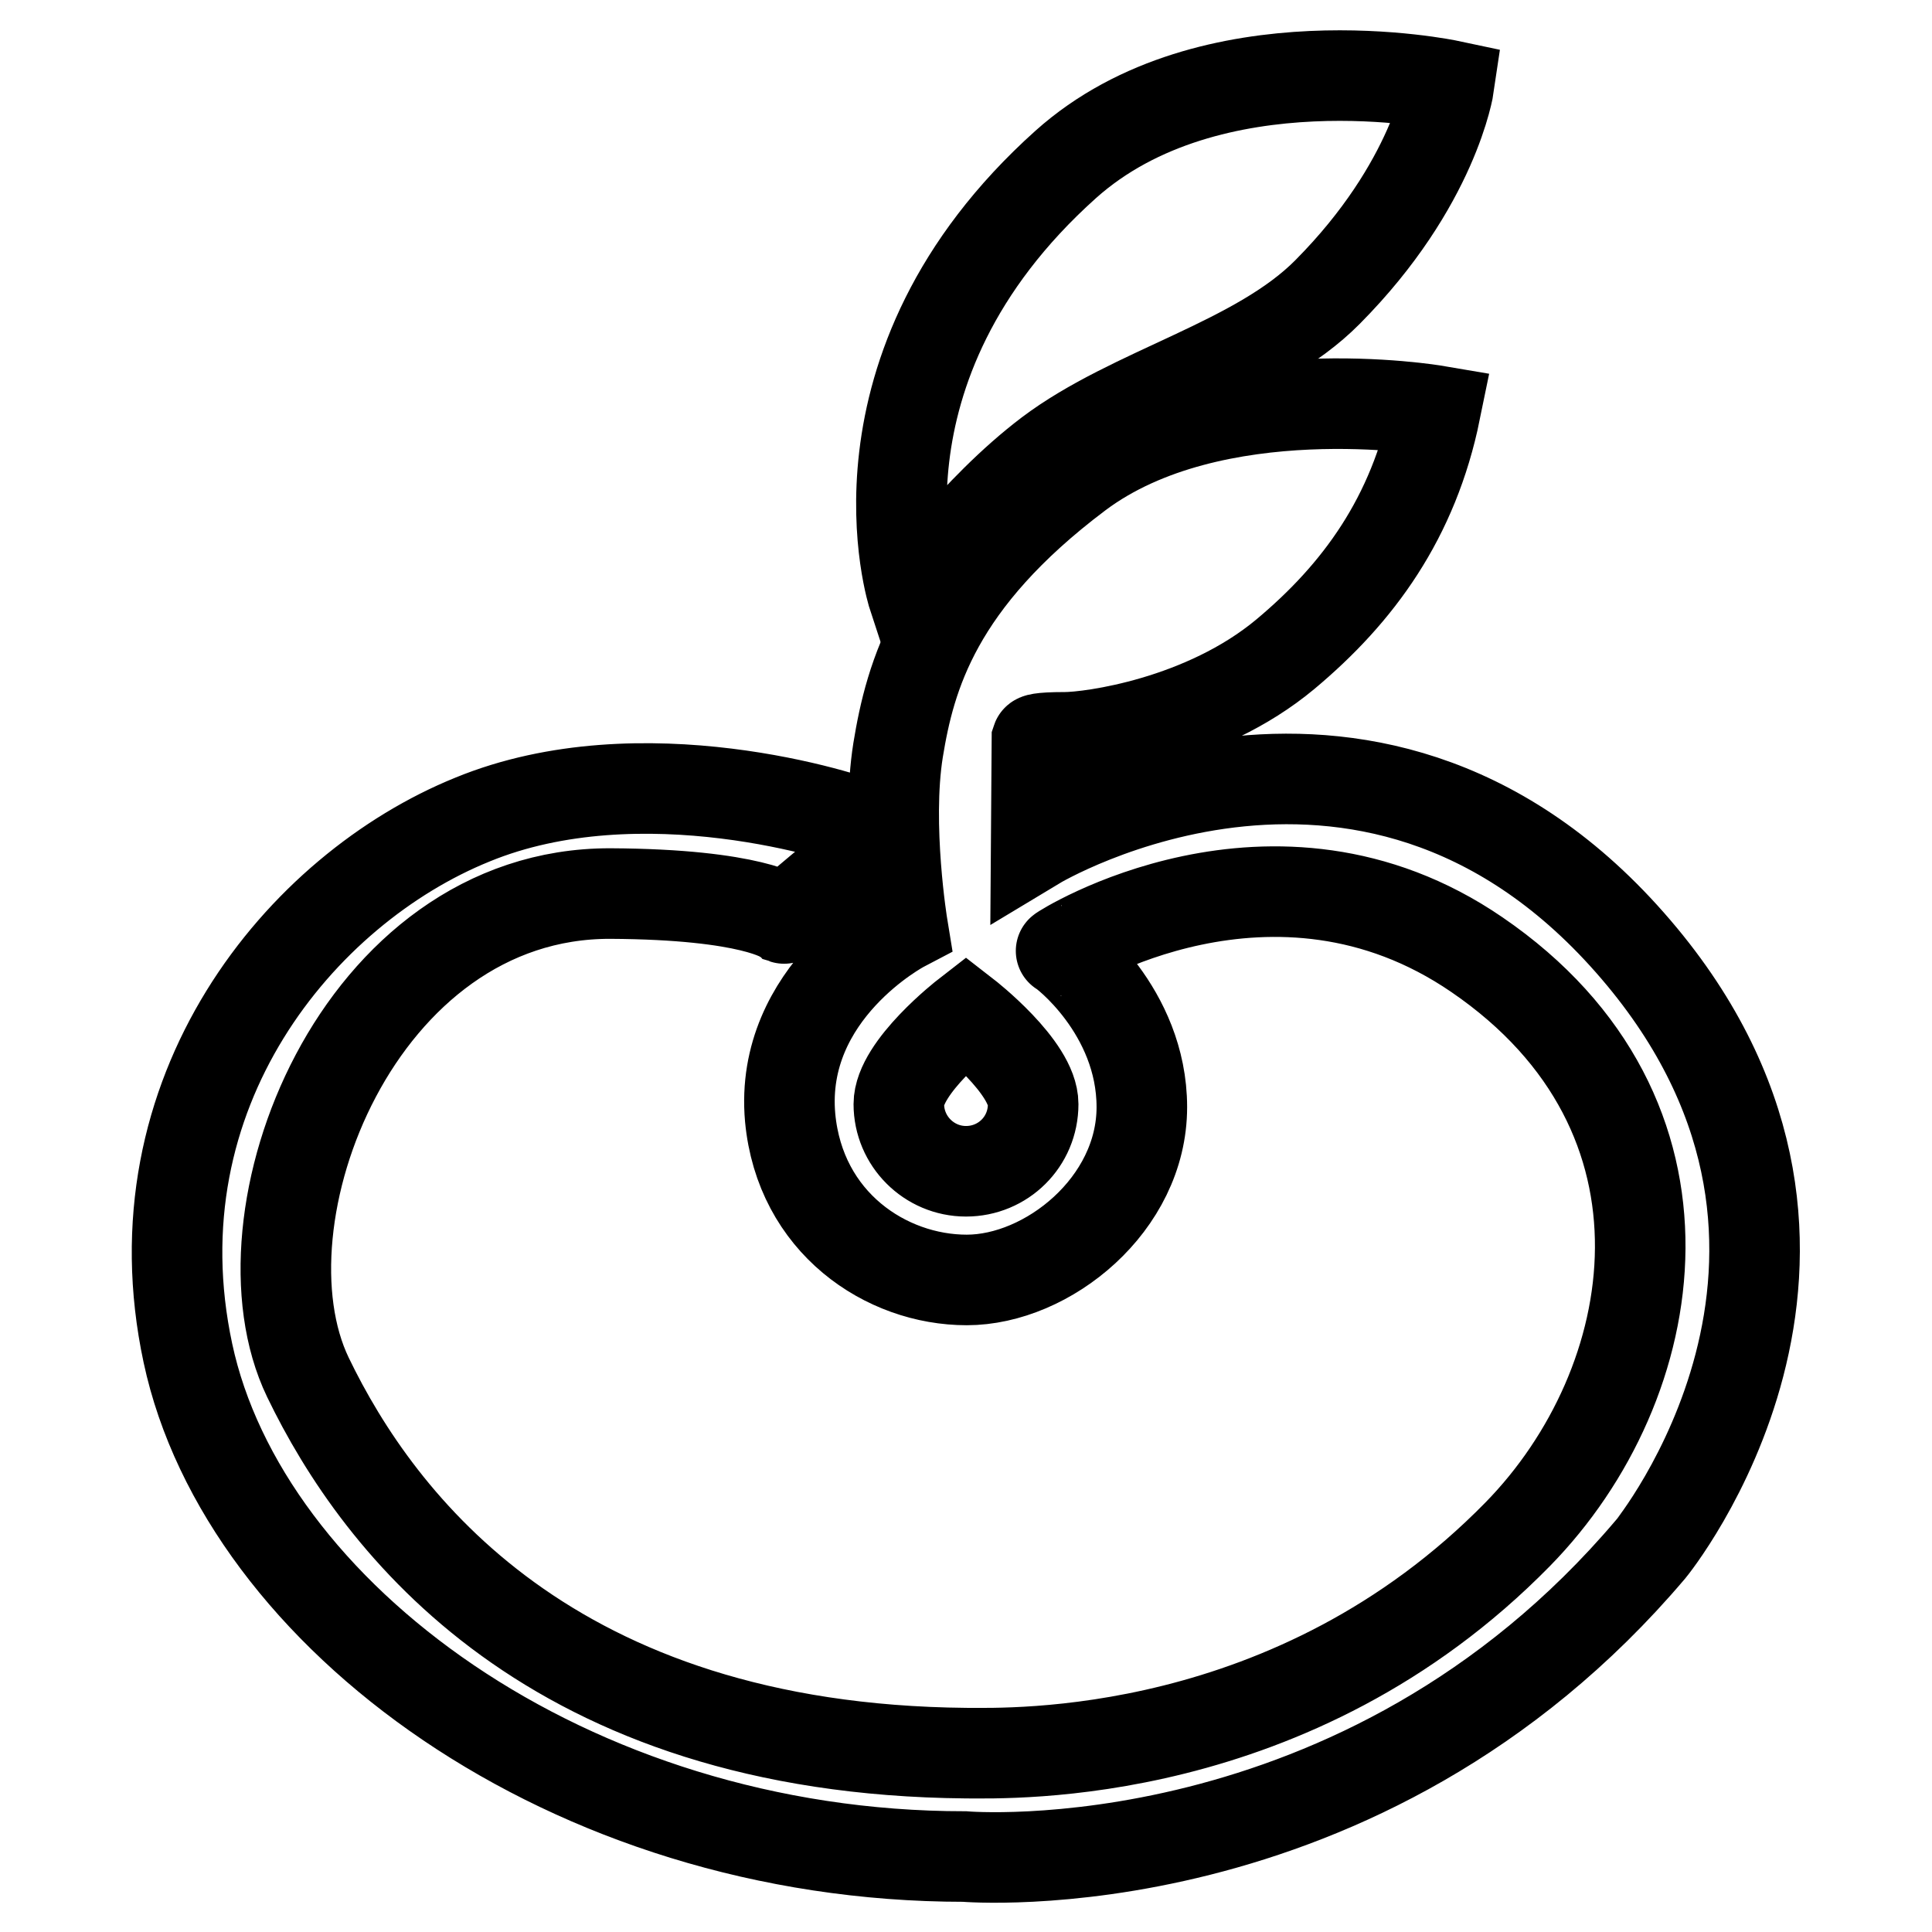
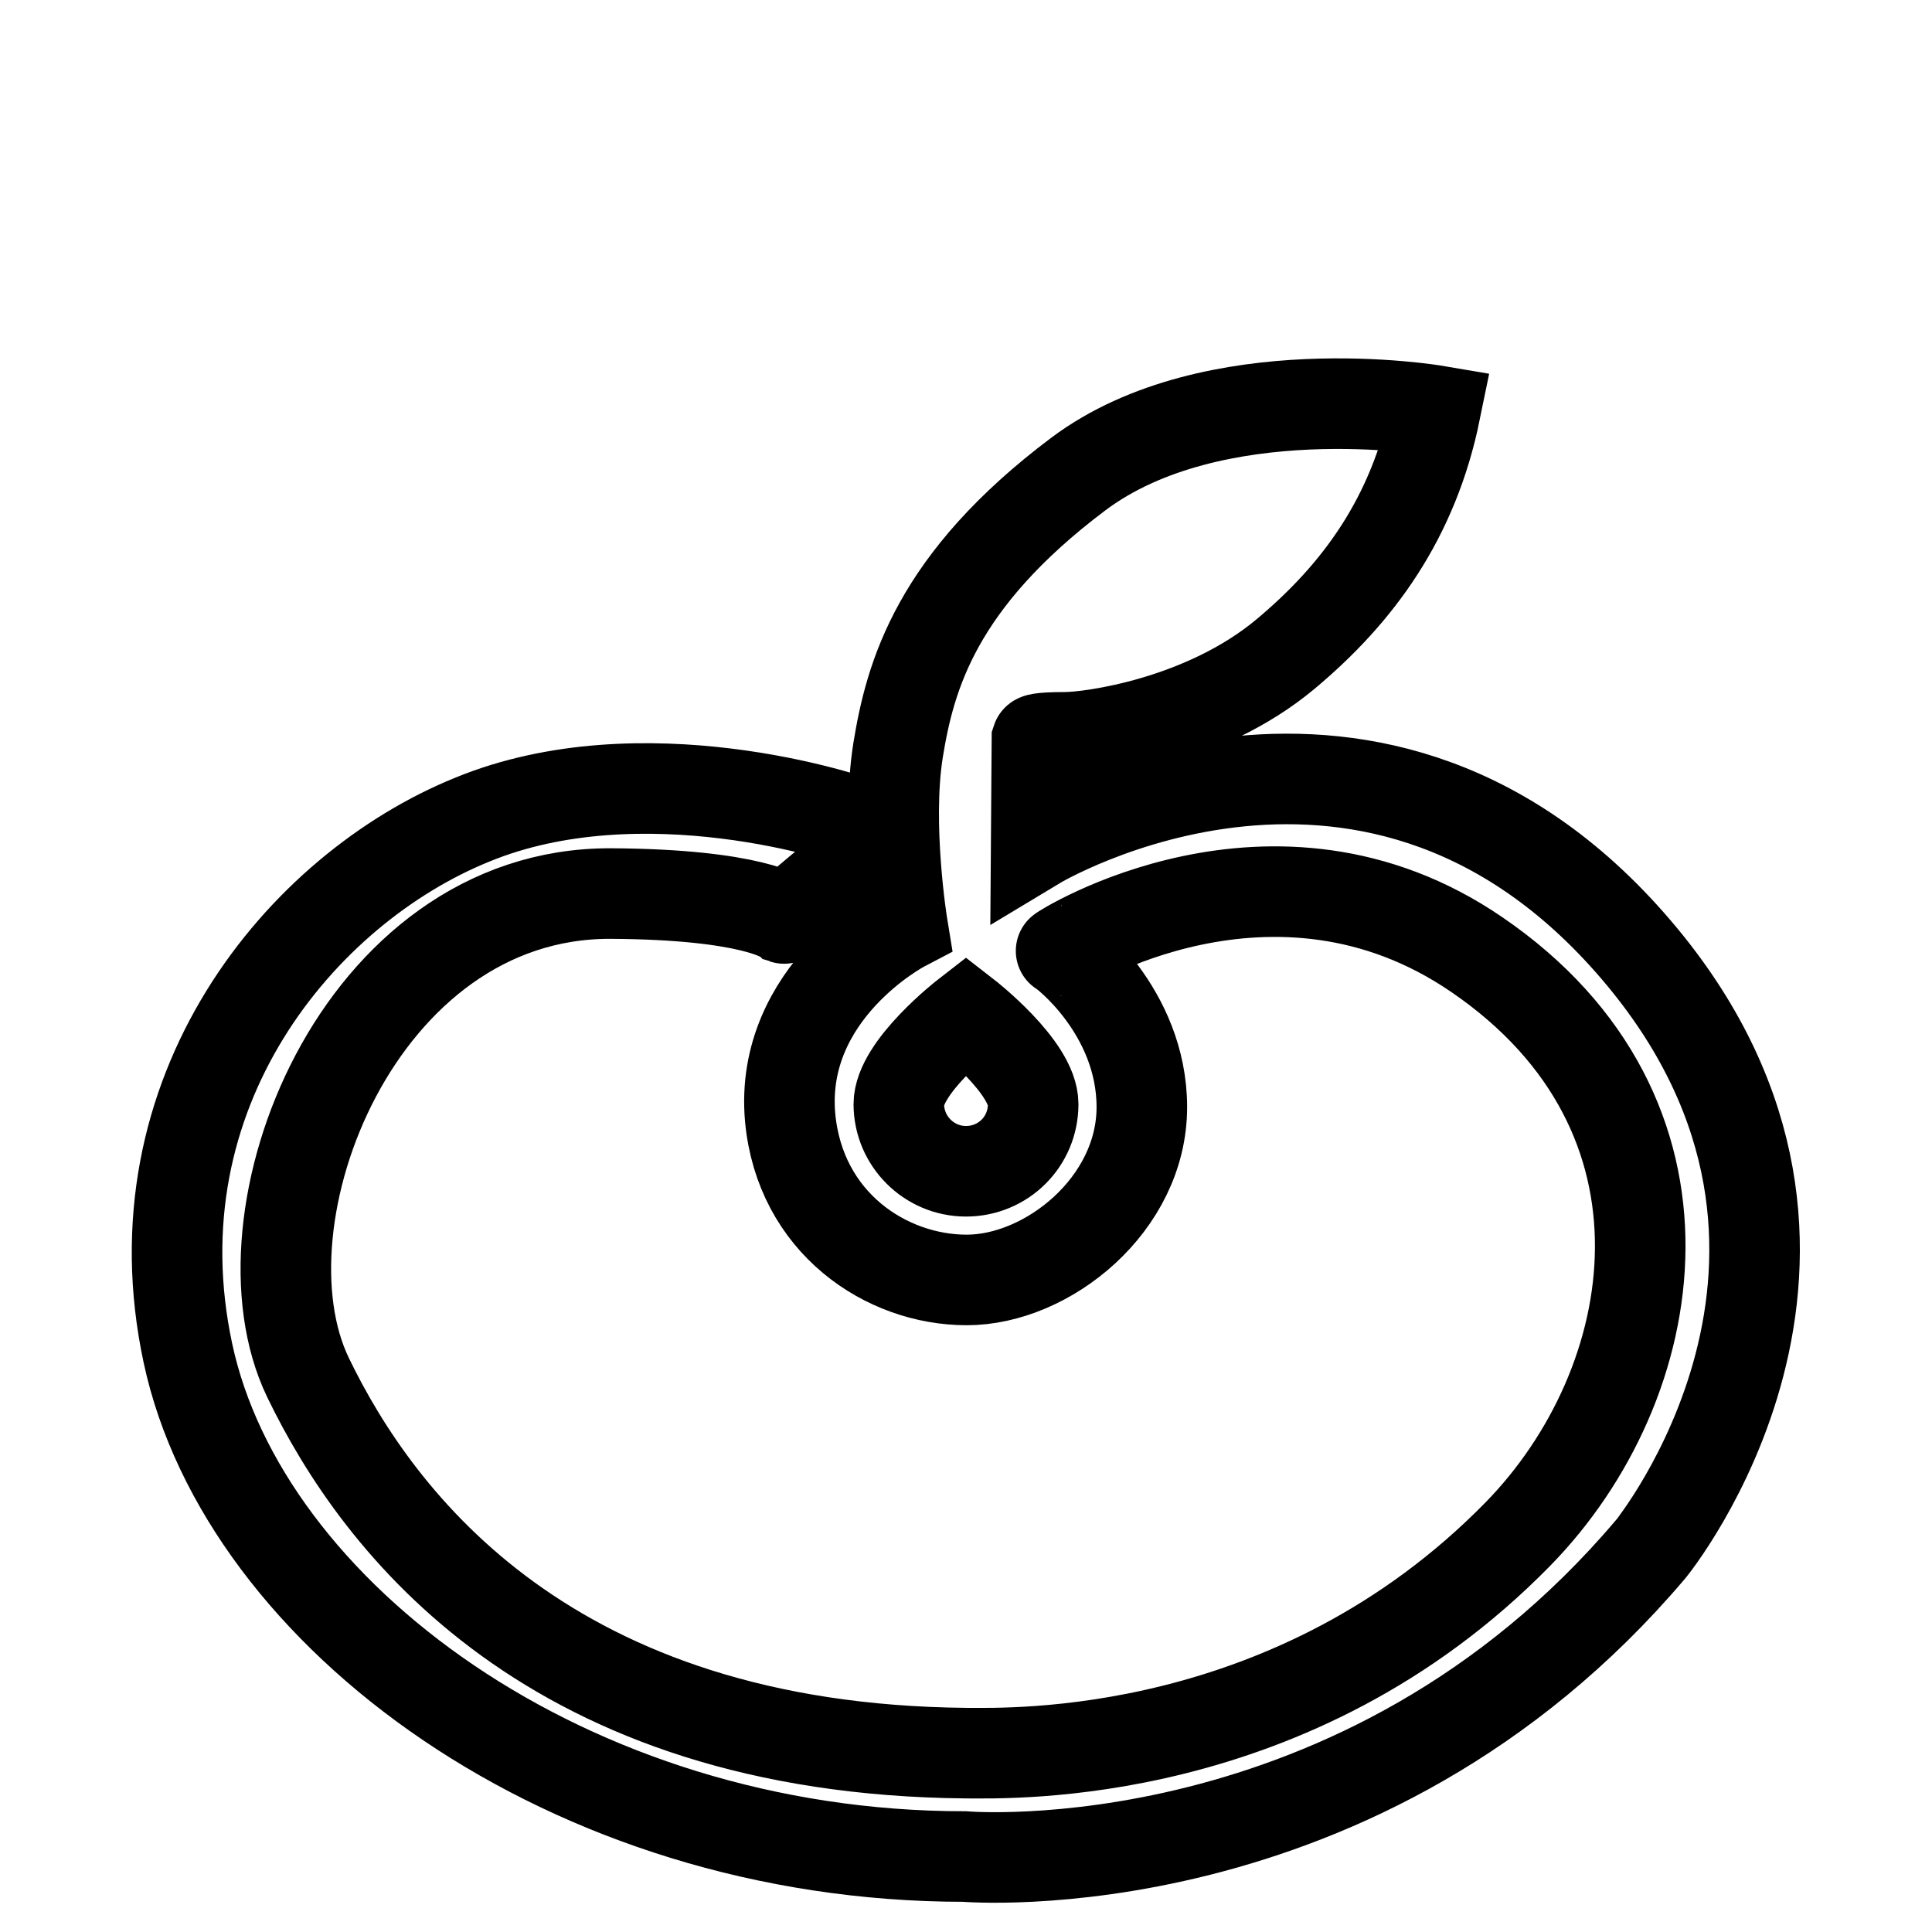
<svg xmlns="http://www.w3.org/2000/svg" version="1.1" x="0px" y="0px" viewBox="0 0 256 256" enable-background="new 0 0 256 256" xml:space="preserve">
  <g>
    <g>
-       <path stroke-width="12" fill-opacity="0" stroke="#000000" d="M139,60.1c11-8.3,27.6-12,36.9-21.4C190.1,24.4,192,11.3,192,11.3s-31.6-6.7-50.8,10.5C111.1,48.8,121,79,121,79S129.1,67.6,139,60.1z" />
      <path stroke-width="12" fill-opacity="0" stroke="#000000" d="M217.6,126.8c-35-42.2-80.3-14.9-80.3-14.9l0.1-13.9c0,0,0.1-0.3,3.7-0.3c3.5,0,18.4-2,29.2-11c9.7-8.1,17-18.1,19.9-32.3c0,0-29.4-5-47.3,8.4c-18.9,14.2-22.3,26.8-23.9,36.6c-1.6,10,0.6,23.4,0.6,23.4s-16.4,8.6-14.9,25.3c1.3,13.9,12.7,21.5,23.4,21.5c10.7,0,23.2-10,23.2-22.9c0-12.8-10.5-20.7-10.7-20.7s28.1-18,55.1,0.5c31,21.2,24.9,56.9,5.4,76.8c-29.7,30.3-67.2,29-73.1,29c-55-0.5-77.8-30.3-87.2-49.8c-10.1-21,6.6-64.2,40.1-64.1c18.9,0.1,23,3.3,23,3.3s0.3,0.1,2.4-1.8c2.2-1.9,9.2-7.6,9.2-7.6s2-1.6-0.5-2.8c-2.6-1.2-30-10.1-52.4-0.9c-22.7,9.2-45.1,36.1-37.7,70.7c7.4,34.6,50.4,66.7,102.9,66.7c0,0,52.6,4.5,90.9-40.7C218.8,205.2,250.4,166.4,217.6,126.8z M128,155.2c-4.9,0-8.9-4-8.9-8.9c0-4.9,8.9-11.8,8.9-11.8s8.9,6.9,8.9,11.8C136.9,151.3,132.9,155.2,128,155.2z" />
    </g>
  </g>
</svg>